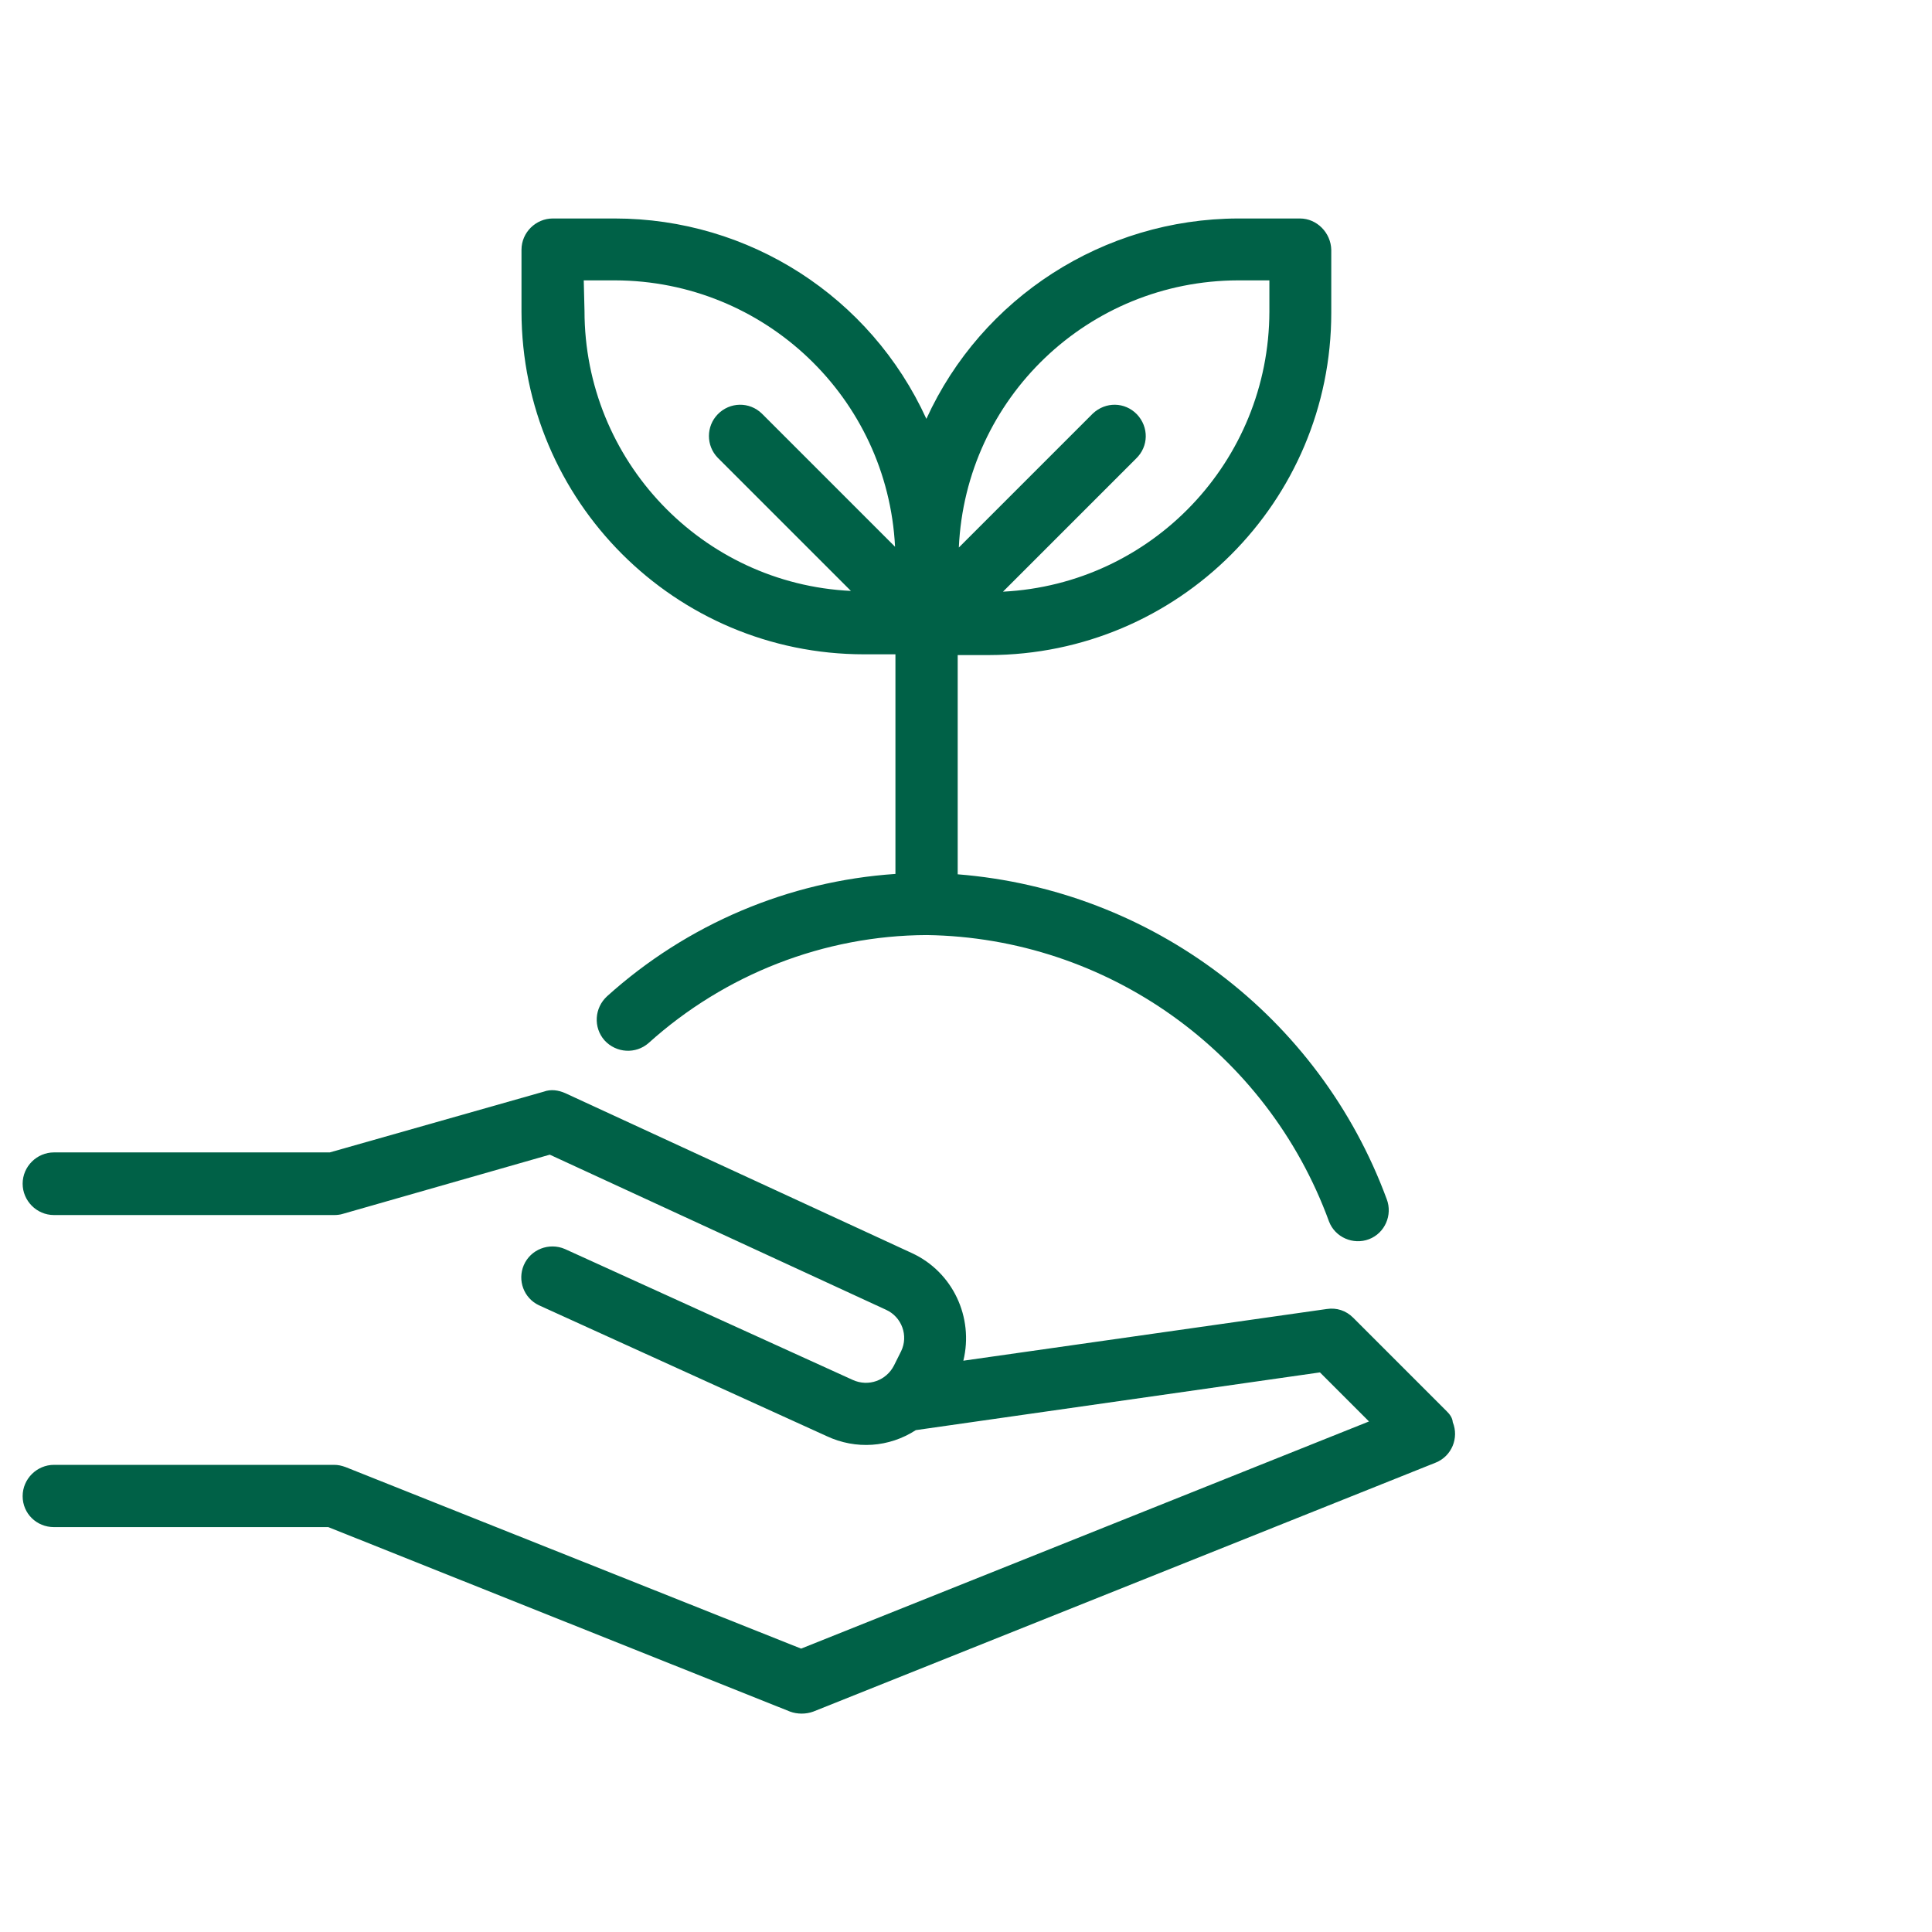
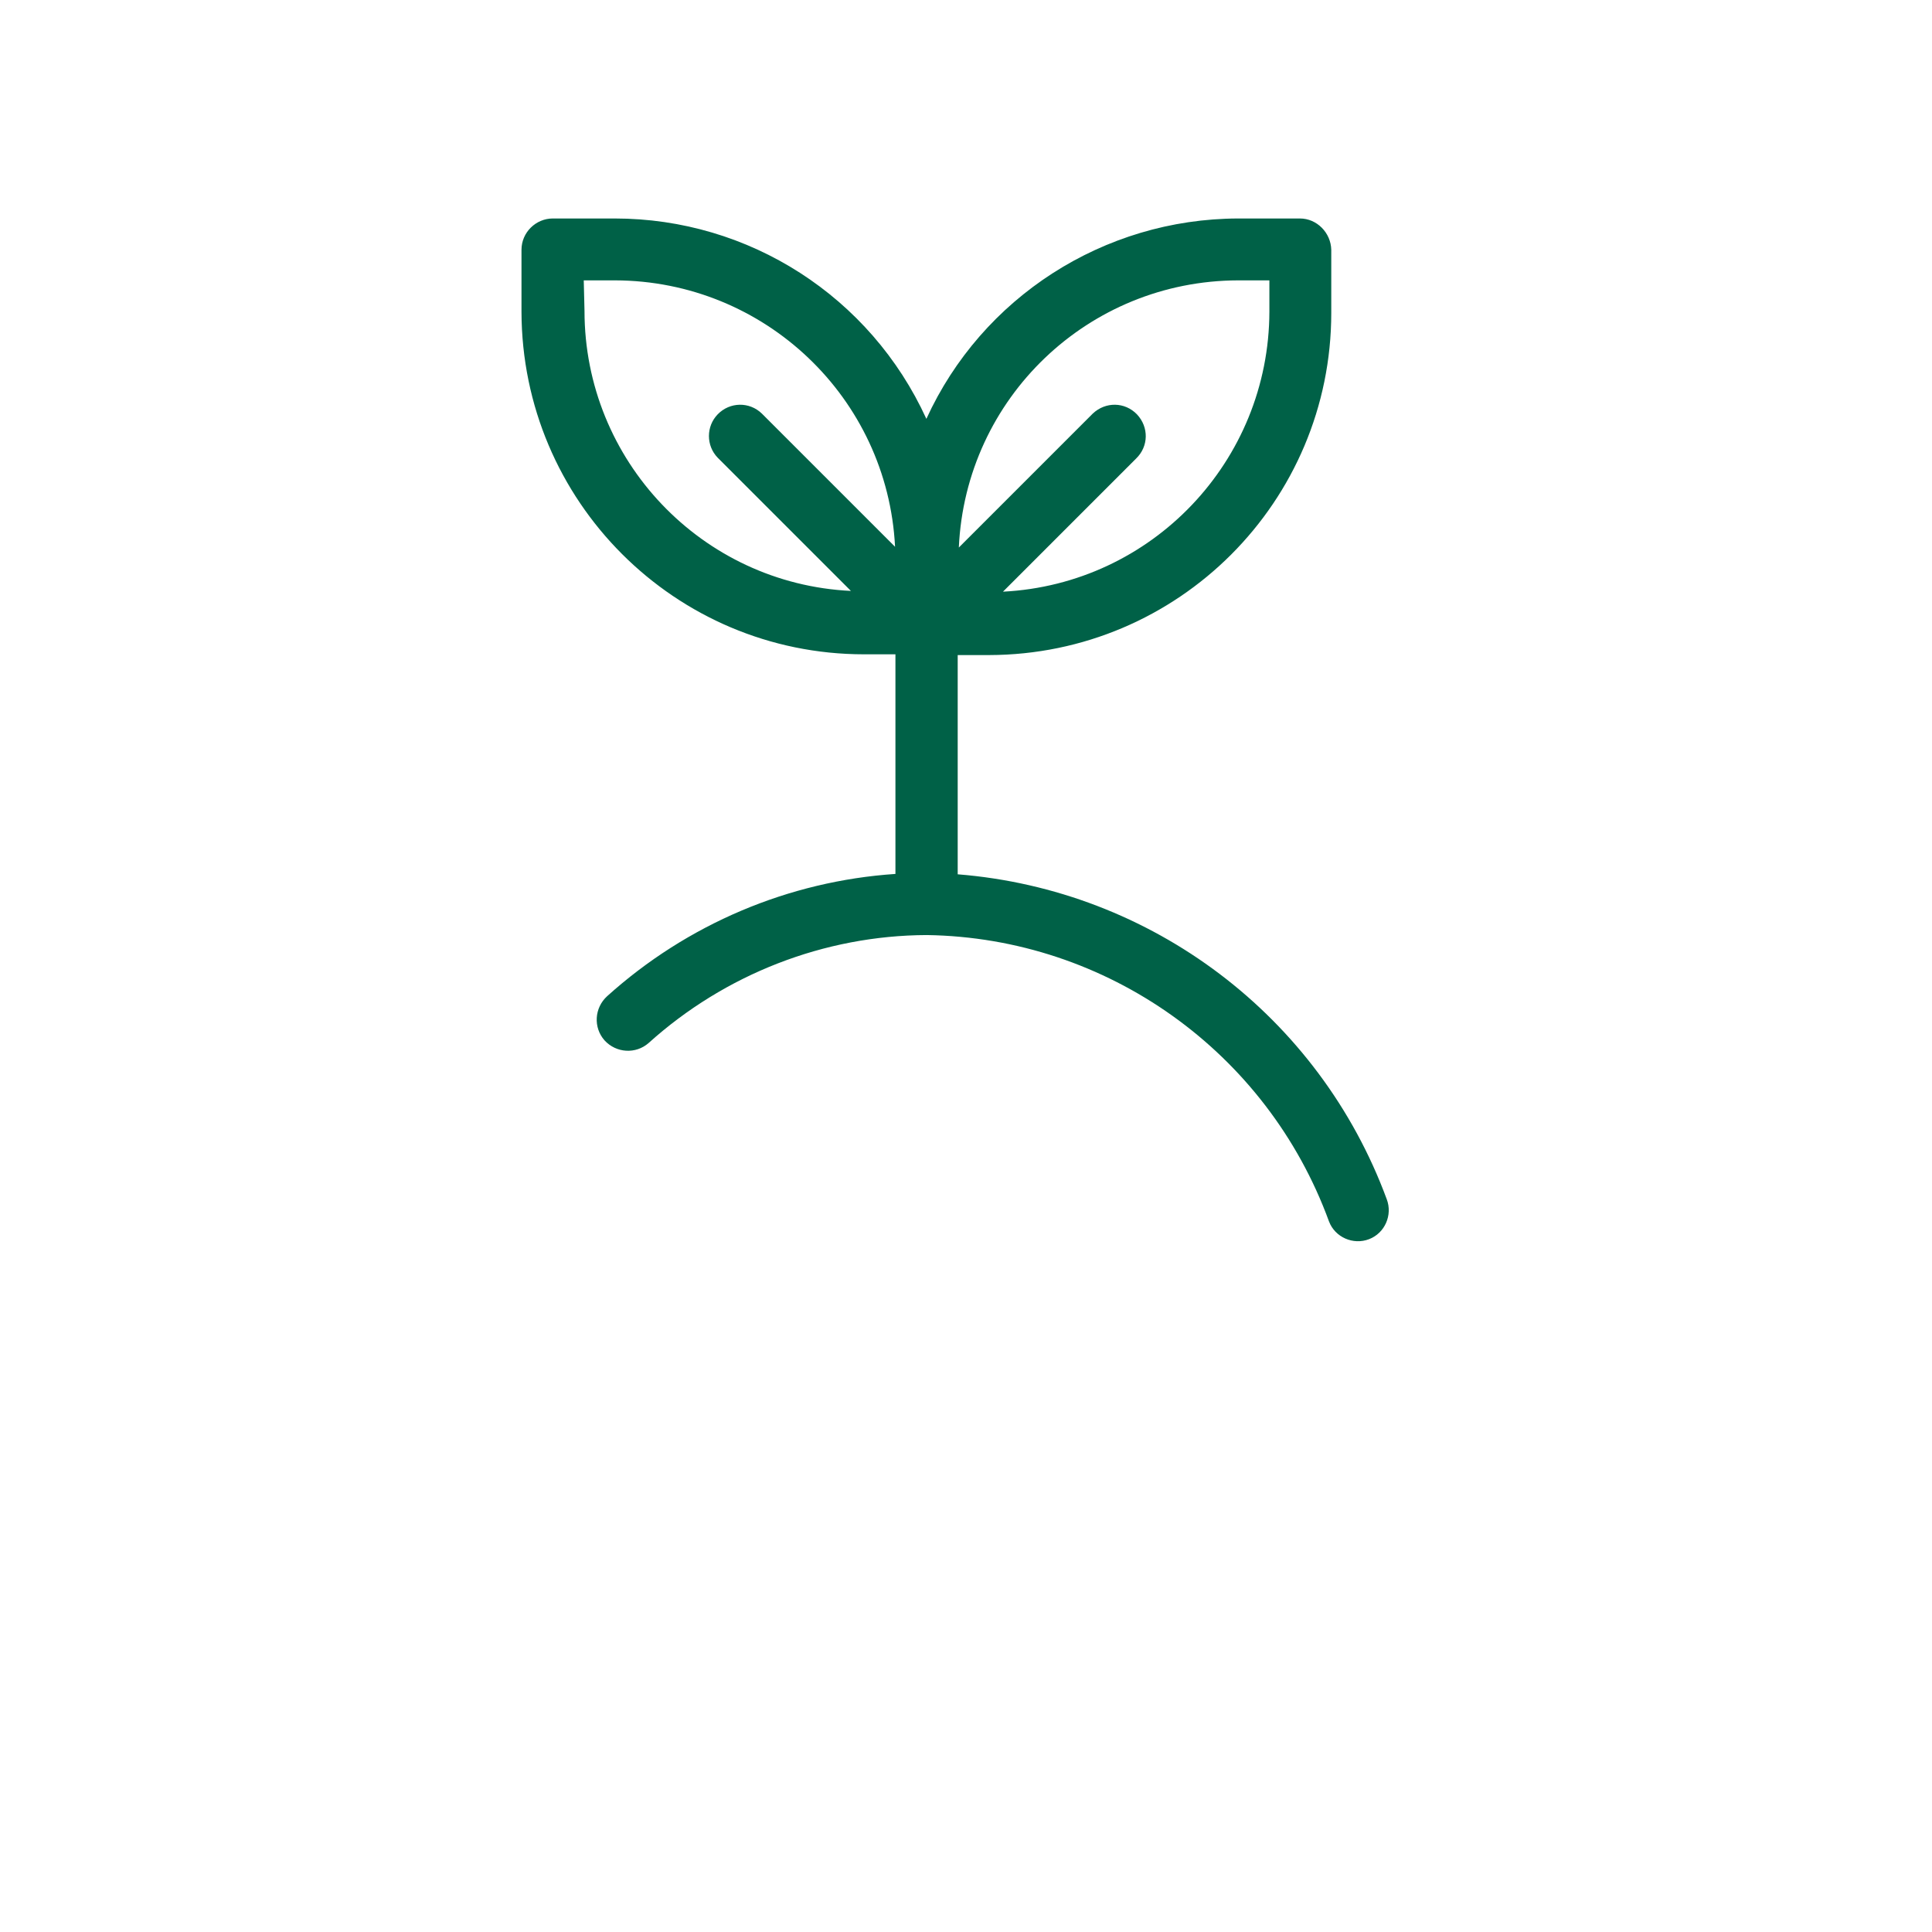
<svg xmlns="http://www.w3.org/2000/svg" version="1.1" id="Icons" x="0px" y="0px" viewBox="0 0 512 512" style="enable-background:new 0 0 512 512;" xml:space="preserve">
  <style type="text/css">
	.st0{fill:#006147;}
</style>
  <path class="st0" d="M229,173.4h8.3v58.2c-28.3,1.9-55.2,13.3-76.4,32.4c-3.4,3.1-3.7,8.3-0.7,11.7c3.1,3.4,8.3,3.7,11.7,0.7l0,0  c20.2-18.2,46.5-28.5,73.7-28.6c47.8,0.7,90.2,31,106.6,75.9c1.6,4.2,6.4,6.3,10.6,4.7s6.3-6.4,4.7-10.6  c-17.9-48.5-62.3-82-113.7-86.1v-58.1h8.3c50.2-0.1,90.7-40.7,90.7-90.7V66.2c-0.1-4.5-3.8-8.3-8.3-8.3h-16.4  c-35.6,0.1-67.9,20.9-82.6,53.1c-14.8-32.4-47-53.1-82.6-53.1h-16.4c-4.5,0-8.3,3.7-8.3,8.3v16.4C138.3,132.8,178.9,173.4,229,173.4  z M328.1,74.3h8.3v8.3c-0.1,39.6-31.1,72.2-70.6,74.2l35.3-35.3c3.3-3.2,3.4-8.3,0.2-11.7c-3.2-3.3-8.3-3.4-11.7-0.2  c-0.1,0.1-0.1,0.1-0.2,0.2l-35.3,35.3C255.9,105.5,288.4,74.4,328.1,74.3z M154.7,74.3h8.3c39.6,0.1,72.2,31.1,74.2,70.6l-35.3-35.3  c-3.3-3.2-8.5-3.1-11.7,0.2c-3.1,3.2-3.1,8.3,0,11.5l35.3,35.3c-39.5-1.9-70.6-34.6-70.6-74.2L154.7,74.3L154.7,74.3z" />
-   <path class="st0" d="M383.4,374l-24.8-24.8c-1.9-1.9-4.4-2.7-7-2.3l-96.3,13.7c2.8-11.5-2.8-23.5-13.6-28.5l-91.9-42.4  c-1.8-0.8-3.8-1.1-5.7-0.4l-56.7,16.1H14.3c-4.5,0-8.3,3.7-8.3,8.3c0,4.5,3.7,8.3,8.3,8.3h74.3c0.7,0,1.6-0.1,2.2-0.3l54.9-15.7  l89.1,41.1c4.2,1.9,6,6.9,4,11c0,0.1-0.1,0.1-0.1,0.2l-1.8,3.6c-2,3.9-6.7,5.7-10.9,3.8l-76.3-34.7c-4.2-1.8-9.1,0.1-10.9,4.3  c-1.7,4,0,8.7,4,10.6l76.3,34.7c7.7,3.6,16.5,3,23.6-1.6l107.1-15.3l13,13l-150.5,60.2L91.6,388.8c-1.1-0.4-2-0.6-3.1-0.6H14.3  c-4.5,0-8.3,3.7-8.3,8.3s3.7,8.2,8.3,8.2H87l122.4,48.9c1.9,0.7,4.2,0.7,6.1,0l165-66c4.2-1.7,6.2-6.5,4.5-10.7  C384.9,375.7,384.2,374.8,383.4,374z" />
</svg>